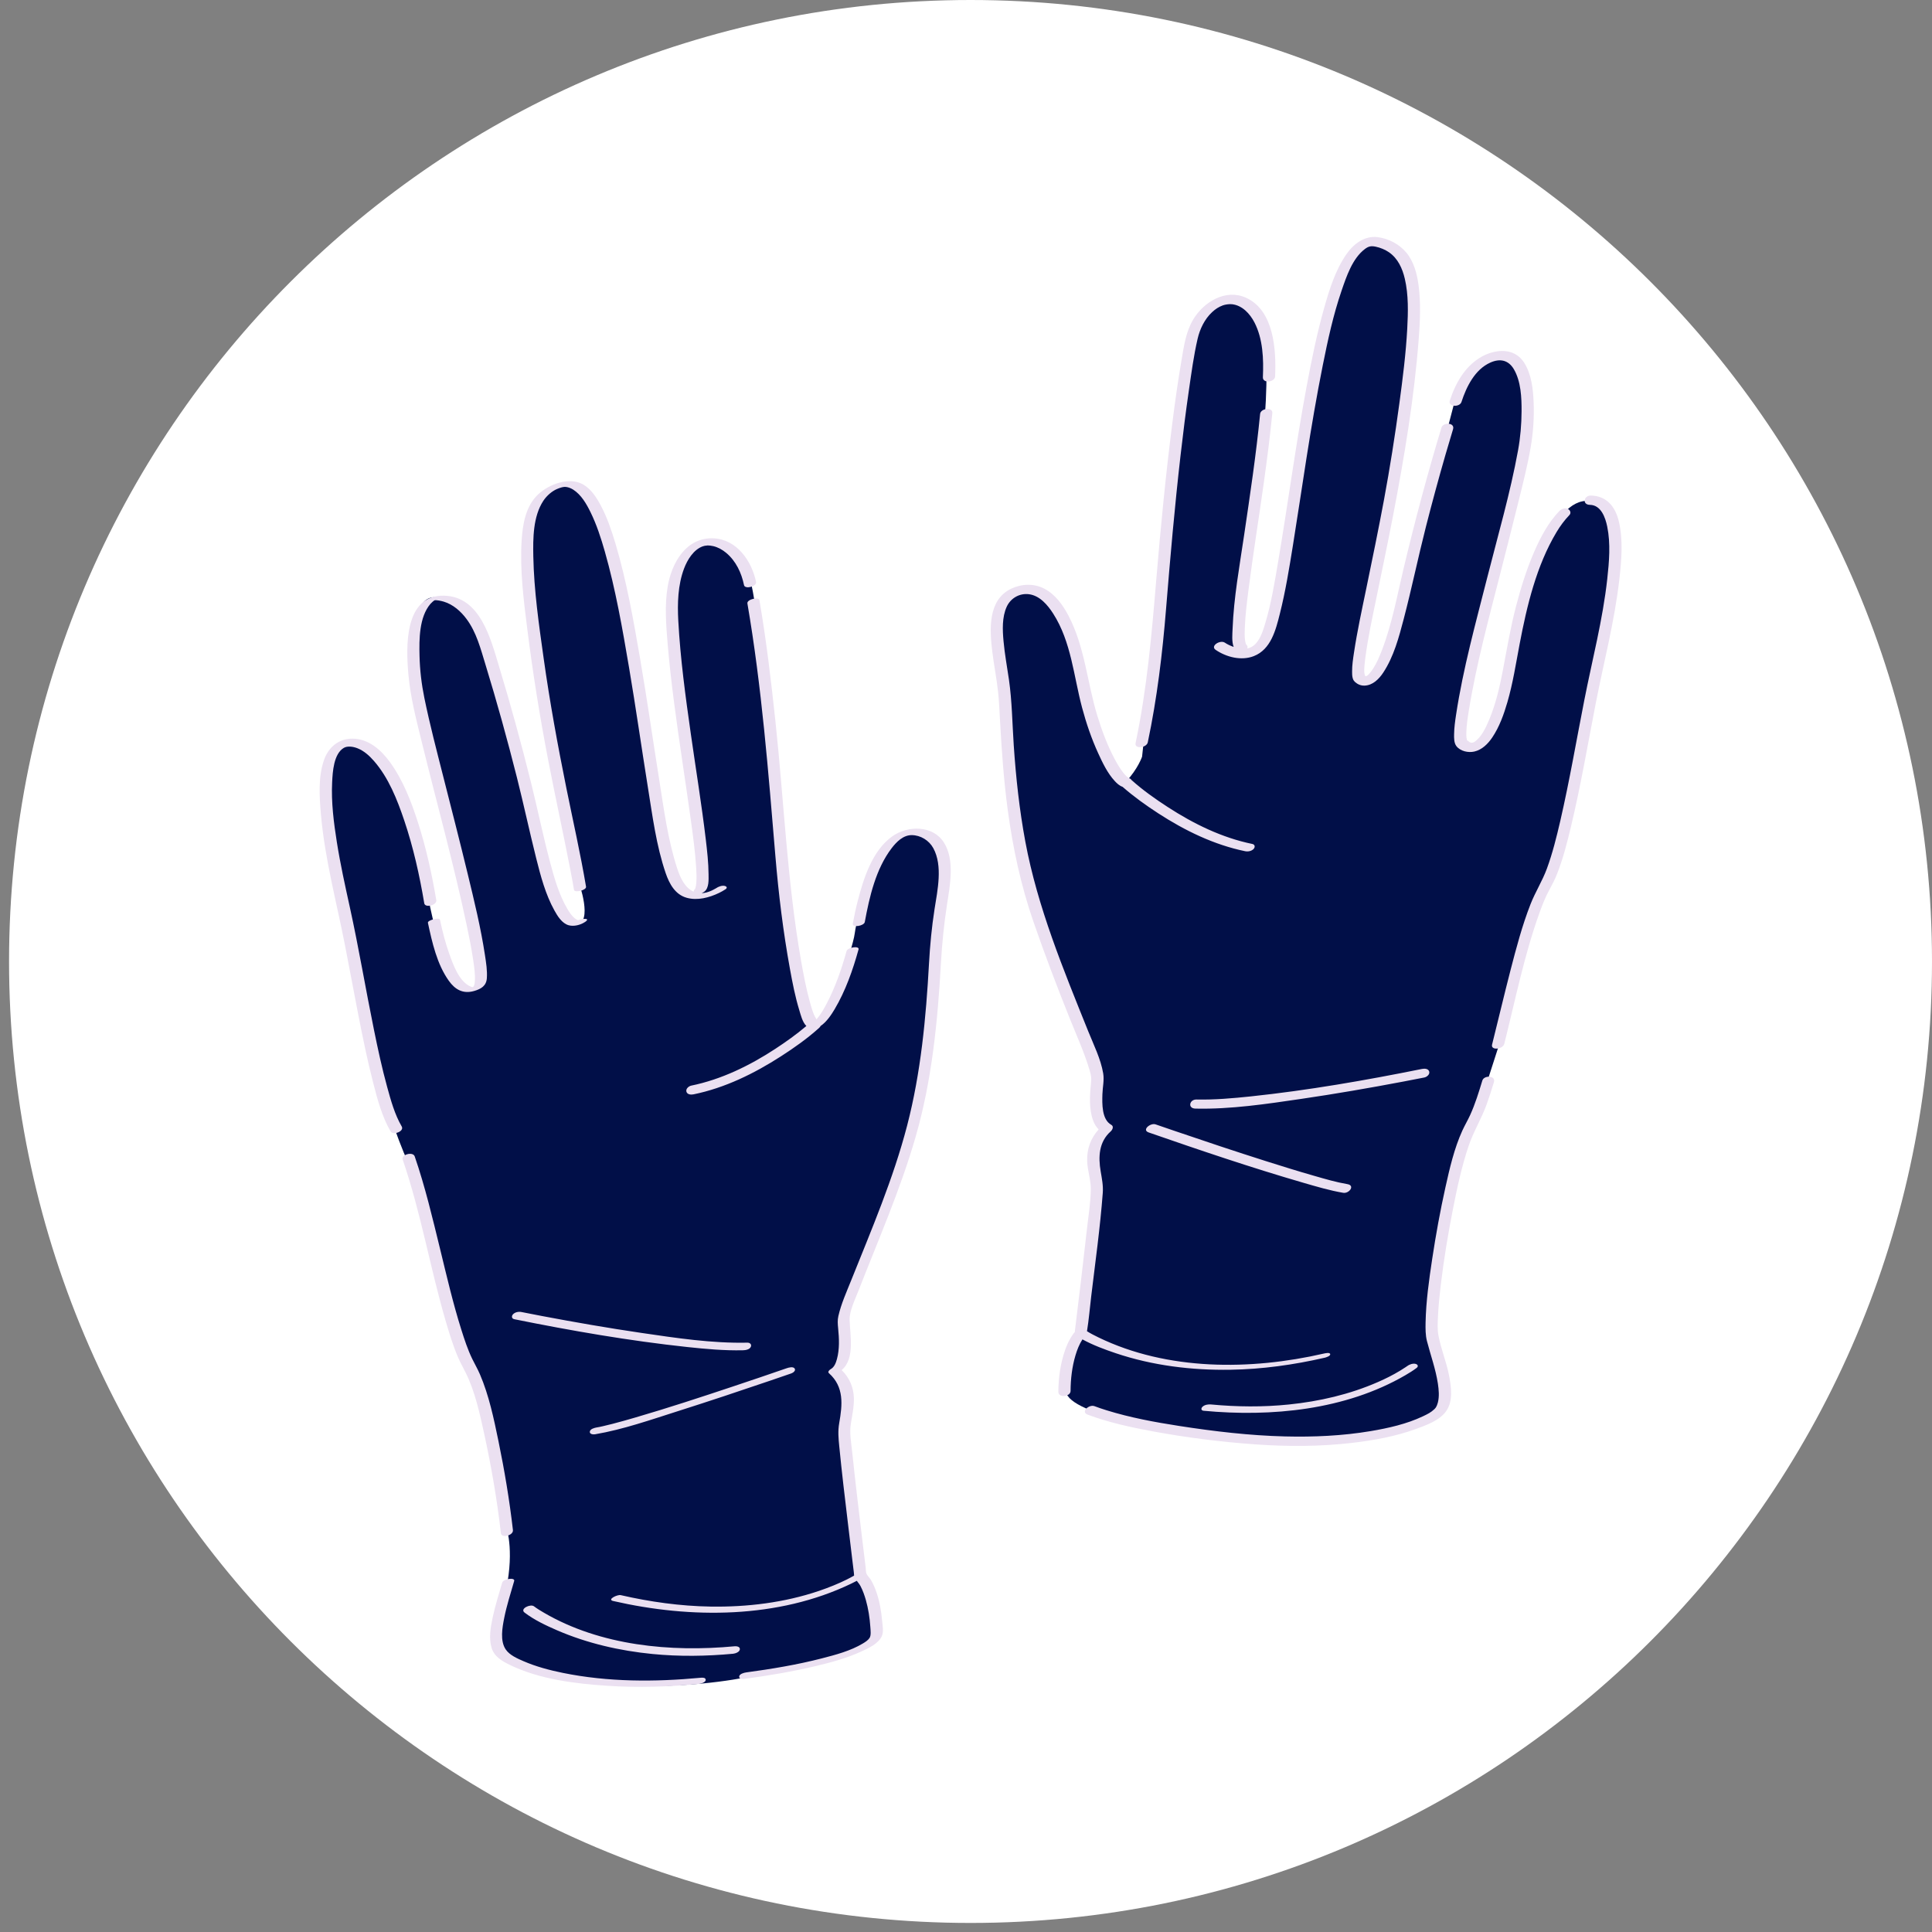
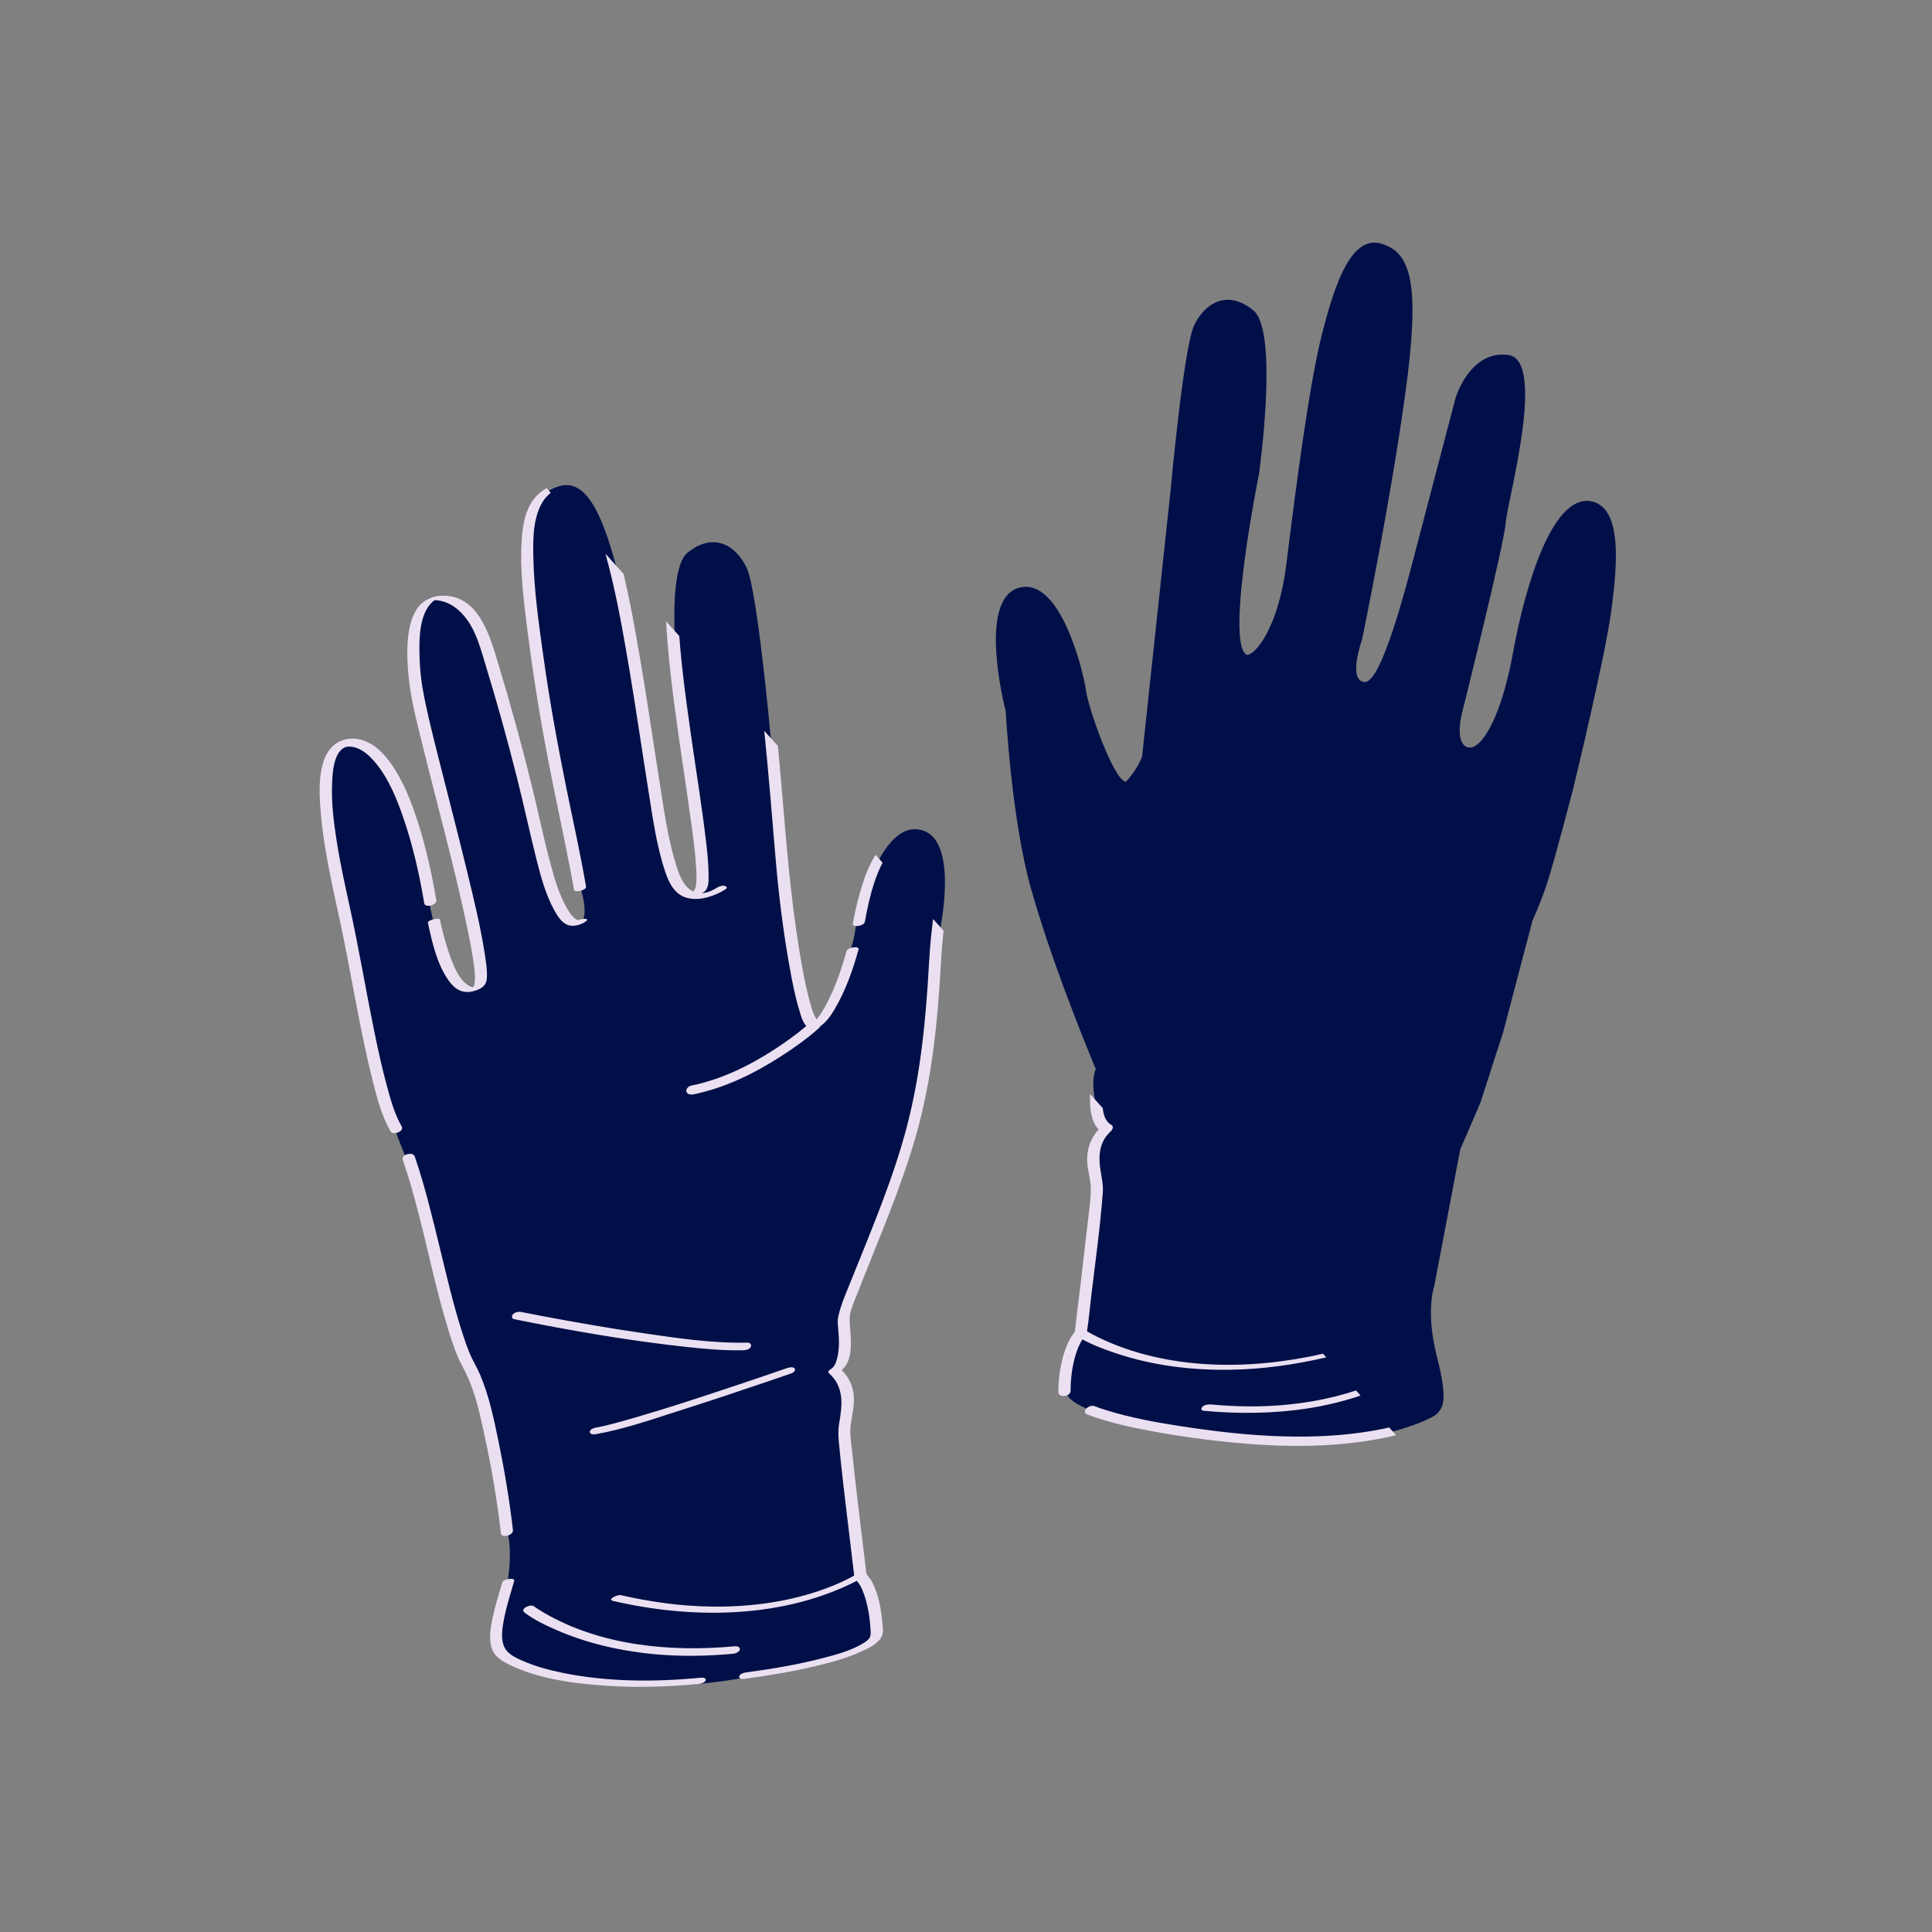
<svg xmlns="http://www.w3.org/2000/svg" width="500" zoomAndPan="magnify" viewBox="0 0 375 375" height="500" preserveAspectRatio="xMidYMid meet" version="1.0">
  <rect x="0" y="0" width="375" height="375" fill="#808080" stroke="none" />
  <defs>
    <clipPath id="614a9e7fc1">
-       <path d="M 1.758 0 L 375 0 L 375 373.242 L 1.758 373.242 Z M 1.758 0 " clip-rule="nonzero" />
-     </clipPath>
+       </clipPath>
    <clipPath id="35ddcbb167">
      <path d="M 188.379 0 C 85.312 0 1.758 83.555 1.758 186.621 C 1.758 289.688 85.312 373.242 188.379 373.242 C 291.445 373.242 375 289.688 375 186.621 C 375 83.555 291.445 0 188.379 0 Z M 188.379 0 " clip-rule="nonzero" />
    </clipPath>
    <clipPath id="e80749cf73">
      <path d="M 63 47 L 314 47 L 314 327.586 L 63 327.586 Z M 63 47 " clip-rule="nonzero" />
    </clipPath>
    <clipPath id="b4846f4e02">
-       <path d="M 62 45.586 L 314.949 45.586 L 314.949 327.586 L 62 327.586 Z M 62 45.586 " clip-rule="nonzero" />
+       <path d="M 62 45.586 L 314.949 327.586 L 62 327.586 Z M 62 45.586 " clip-rule="nonzero" />
    </clipPath>
  </defs>
  <g clip-path="url(#614a9e7fc1)">
    <g clip-path="url(#35ddcbb167)">
      <path fill="#ffffff" d="M 1.758 0 L 375 0 L 375 373.242 L 1.758 373.242 Z M 1.758 0 " fill-opacity="1" fill-rule="nonzero" />
    </g>
  </g>
  <g clip-path="url(#e80749cf73)">
    <path fill="#010f48" d="M 146.055 325.309 C 146.055 325.309 136.129 327.672 122.266 327.199 C 108.402 326.727 98.793 322.629 97.691 321.371 C 96.59 320.109 95.645 318.848 97.848 310.184 C 100.055 301.52 98.32 296.637 98.32 296.637 L 93.281 270.172 L 89.34 261.031 L 84.93 247.328 L 79.258 225.746 C 79.258 225.746 77.84 222.75 76.422 218.496 C 75.004 214.246 71.383 200.223 71.383 200.223 C 71.383 200.223 65.238 175.016 63.977 165.723 C 62.719 156.43 61.773 145.086 68.23 144.297 C 75.477 143.512 80.676 160.68 83.039 173.758 C 85.402 186.832 89.5 193.133 92.02 192.031 C 94.539 190.93 92.809 184.941 92.809 184.941 C 92.809 184.941 84.773 152.805 84.457 148.551 C 84.145 144.297 76.422 116.887 83.984 115.941 C 91.547 114.996 94.227 124.449 94.227 124.449 C 94.227 124.449 100.211 147.289 101.945 153.906 C 103.676 160.523 108.562 179.742 111.871 179.43 C 115.176 179.113 112.344 171.238 112.344 171.238 C 112.344 171.238 106.984 145.398 103.992 123.816 C 101 102.234 102.73 96.09 108.562 94.359 C 114.391 92.625 117.539 101.922 120.062 111.688 C 122.582 121.453 125.262 142.25 126.992 156.27 C 128.727 170.293 133.926 174.859 134.871 174.07 C 138.809 171.078 132.348 139.098 132.348 139.098 C 132.348 139.098 128.41 111.371 133.453 107.277 C 138.492 103.18 142.902 105.859 144.953 110.27 C 147 114.68 149.52 142.406 149.52 142.406 L 155.035 193.922 C 155.035 193.922 155.82 196.285 158.184 198.805 C 160.547 198.492 165.48 184.441 165.906 181.16 C 166.328 177.883 170.789 158.793 178.98 161.152 C 187.172 163.516 181.5 185.102 181.5 185.102 C 181.5 185.102 180.398 206.051 176.617 219.441 C 172.836 232.832 167.008 247.328 164.016 254.574 C 165.434 257.723 163.383 264.34 162.438 266.391 C 165.273 268.281 164.328 276.312 164.328 276.312 C 164.328 276.312 166.379 298.211 167.164 306.09 C 171.262 310.973 169.684 317.59 169.684 317.59 C 167.793 322.156 146.055 325.309 146.055 325.309 Z M 207.023 270.539 C 207.023 270.539 205.449 263.922 209.547 259.039 C 210.332 251.16 212.383 229.262 212.383 229.262 C 212.383 229.262 211.438 221.227 214.273 219.336 C 213.328 217.289 211.277 210.672 212.695 207.523 C 209.703 200.277 203.875 185.781 200.094 172.391 C 196.312 159 195.211 138.047 195.211 138.047 C 195.211 138.047 189.539 116.465 197.73 114.102 C 205.922 111.738 210.383 130.832 210.805 134.109 C 211.23 137.387 216.16 151.438 218.523 151.754 C 220.887 149.234 221.676 146.871 221.676 146.871 L 227.191 95.355 C 227.191 95.355 229.711 67.629 231.758 63.219 C 233.805 58.809 238.219 56.129 243.258 60.227 C 248.301 64.32 244.359 92.047 244.359 92.047 C 244.359 92.047 237.902 124.027 241.84 127.02 C 242.785 127.809 247.984 123.238 249.719 109.219 C 251.449 95.199 254.129 74.402 256.648 64.637 C 259.168 54.867 262.32 45.574 268.148 47.309 C 273.977 49.039 275.711 55.184 272.719 76.766 C 269.723 98.348 264.367 124.184 264.367 124.184 C 264.367 124.184 261.531 132.062 264.84 132.379 C 268.148 132.691 273.031 113.473 274.766 106.855 C 276.5 100.238 282.484 77.395 282.484 77.395 C 282.484 77.395 285.164 67.945 292.727 68.891 C 300.285 69.836 292.566 97.246 292.254 101.5 C 291.938 105.754 283.902 137.891 283.902 137.891 C 283.902 137.891 282.172 143.879 284.691 144.98 C 287.211 146.082 291.309 139.781 293.672 126.707 C 296.035 113.629 301.23 96.457 308.48 97.246 C 314.938 98.035 313.992 109.375 312.73 118.672 C 311.473 127.965 305.328 153.172 305.328 153.172 C 305.328 153.172 301.703 167.191 300.285 171.445 C 298.867 175.699 297.453 178.691 297.453 178.691 L 291.781 200.277 L 287.367 213.98 L 283.43 223.117 L 278.391 249.586 C 278.391 249.586 276.656 254.469 278.863 263.133 C 281.066 271.797 280.121 273.059 279.02 274.316 C 277.918 275.578 268.305 279.676 254.445 280.148 C 240.582 280.621 230.656 278.258 230.656 278.258 C 230.656 278.258 208.914 275.105 207.023 270.539 Z M 207.023 270.539 " fill-opacity="1" fill-rule="nonzero" />
  </g>
  <g clip-path="url(#b4846f4e02)">
    <path fill="#ebe0f1" d="M 243.793 124.875 C 243.305 125.43 242.723 125.738 242.094 125.871 C 242.207 125.609 242.164 125.32 241.848 125.062 C 241.914 125.113 241.84 125.039 241.805 124.926 C 241.727 124.68 241.68 124.426 241.648 124.168 C 241.562 123.492 241.586 122.668 241.613 121.934 C 241.707 119.457 242.012 116.984 242.328 114.523 C 243.234 107.414 244.387 100.332 245.371 93.23 C 245.973 88.898 246.527 84.555 246.957 80.199 C 247.082 78.949 244.695 79.23 244.586 80.348 C 243.809 88.25 242.629 96.102 241.469 103.953 C 240.586 109.949 239.469 116.02 239.242 122.086 C 239.207 123.039 239.051 124.504 239.453 125.566 C 238.828 125.344 238.258 125.09 237.75 124.746 C 236.844 124.133 234.836 125.379 235.969 126.145 C 238.059 127.562 240.941 128.297 243.355 127.355 C 246.688 126.059 247.629 122.27 248.414 119.148 C 249.52 114.766 250.242 110.285 250.961 105.828 C 251.875 100.156 252.711 94.477 253.605 88.801 C 254.551 82.816 255.559 76.84 256.75 70.902 C 257.727 66.023 258.785 61.121 260.402 56.41 C 261.34 53.68 262.488 50.203 264.883 48.367 C 265.621 47.801 266.105 47.691 267.031 47.883 C 267.922 48.07 268.863 48.457 269.609 48.973 C 271.324 50.16 272.203 52.094 272.672 54.098 C 273.406 57.254 273.316 60.582 273.145 63.793 C 272.883 68.633 272.27 73.453 271.621 78.254 C 270.77 84.566 269.777 90.848 268.613 97.109 C 267.547 102.828 266.371 108.527 265.195 114.223 C 264.34 118.363 263.434 122.504 262.805 126.684 C 262.621 127.895 262.434 129.129 262.441 130.355 C 262.441 130.746 262.445 131.164 262.539 131.547 C 262.582 131.723 262.641 131.895 262.734 132.051 C 262.773 132.117 262.914 132.273 262.984 132.352 C 263.508 132.824 264.102 133.094 264.84 133.078 C 266.438 133.035 267.656 131.812 268.48 130.562 C 270.527 127.469 271.531 123.688 272.461 120.145 C 274.016 114.207 275.254 108.184 276.773 102.23 C 277.961 97.574 279.219 92.934 280.551 88.316 C 281.035 86.645 281.531 84.973 282.035 83.309 C 282.434 81.98 280.109 81.93 279.789 82.988 C 277.062 92.004 274.637 101.113 272.453 110.277 C 271.184 115.602 270.207 121.055 268.238 126.184 C 267.762 127.422 267.238 128.684 266.508 129.801 C 266.273 130.164 266.012 130.512 265.719 130.828 C 265.648 130.906 265.633 130.926 265.629 130.926 C 265.633 130.926 265.625 130.926 265.492 131.035 C 265.293 131.207 265.184 131.273 265.301 131.188 C 265.273 131.207 265.242 131.223 265.211 131.238 C 265.215 131.242 265.215 131.242 265.215 131.246 C 265.207 131.25 265.199 131.25 265.188 131.254 C 265.18 131.258 265.172 131.262 265.16 131.266 C 265.156 131.266 265.156 131.266 265.152 131.266 C 265.148 131.266 265.145 131.266 265.141 131.266 C 265.137 131.266 265.137 131.266 265.137 131.266 C 265.137 131.266 265.133 131.266 265.133 131.266 C 265.125 131.262 265.117 131.262 265.109 131.262 C 265.098 131.254 265.086 131.246 265.074 131.238 C 265.074 131.238 265.07 131.238 265.07 131.238 C 265.016 131.203 264.965 131.164 264.922 131.121 C 264.934 131.098 264.918 131.035 264.922 131.105 C 264.906 130.949 264.844 130.785 264.824 130.625 C 264.73 129.875 264.902 128.531 265.023 127.594 C 265.523 123.75 266.355 119.949 267.137 116.156 C 268.246 110.742 269.383 105.332 270.426 99.902 C 272.582 88.688 274.484 77.316 275.363 65.918 C 275.633 62.426 275.801 58.867 275.344 55.379 C 275.047 53.137 274.426 50.762 272.938 48.996 C 271.578 47.383 269.535 46.312 267.445 46.035 C 264.848 45.691 262.691 47.371 261.297 49.402 C 259.199 52.453 258.047 56.133 257.051 59.66 C 255.594 64.801 254.535 70.051 253.559 75.301 C 251.477 86.512 249.984 97.812 248.082 109.051 C 247.406 113.039 246.754 117.094 245.586 120.977 C 245.18 122.316 244.73 123.805 243.793 124.875 Z M 265.039 131.258 C 265.039 131.258 265.039 131.258 265.043 131.258 C 265.039 131.258 265.043 131.262 265.039 131.258 Z M 265.027 131.27 C 265.023 131.27 265.023 131.27 265.023 131.27 C 265.023 131.27 265.023 131.27 265.027 131.27 C 265.023 131.27 265.027 131.27 265.027 131.27 Z M 265.211 131.273 C 265.207 131.27 265.211 131.266 265.207 131.266 C 265.219 131.262 265.219 131.262 265.227 131.258 C 265.23 131.27 265.223 131.27 265.211 131.273 Z M 264.996 131.203 C 264.996 131.203 265 131.207 265 131.207 C 265.016 131.227 265.027 131.238 265.035 131.246 C 265.031 131.246 265.023 131.246 265.023 131.242 C 265.023 131.246 265.023 131.246 265.023 131.246 C 265 131.227 264.953 131.18 264.91 131.129 C 264.918 131.133 264.922 131.129 264.922 131.125 C 264.953 131.156 264.977 131.184 264.996 131.203 Z M 145.07 117.125 C 147.855 133.344 149.129 149.805 150.504 166.188 C 151.121 173.527 152.012 180.867 153.336 188.113 C 153.824 190.793 154.348 193.488 155.148 196.094 C 155.406 196.938 155.75 198.414 156.516 199.145 C 154.602 200.766 152.539 202.238 150.449 203.605 C 145.48 206.855 140.012 209.523 134.172 210.719 C 133.684 210.82 133.082 211.328 133.23 211.879 C 133.391 212.473 134.141 212.512 134.625 212.41 C 140.711 211.164 146.387 208.375 151.582 205.031 C 154.152 203.379 156.695 201.582 158.969 199.535 C 159.121 199.398 159.223 199.266 159.281 199.137 C 160.469 198.352 161.445 196.828 161.992 195.906 C 164.121 192.316 165.535 188.285 166.645 184.277 C 166.848 183.531 164.523 183.863 164.316 184.602 C 163.355 188.086 162.156 191.551 160.477 194.762 C 159.914 195.84 159.289 196.93 158.492 197.855 C 158.301 197.547 158.105 197.234 157.961 196.875 C 157.633 196.039 157.379 195.172 157.145 194.305 C 156.441 191.699 155.934 189.035 155.469 186.379 C 152.797 171.078 152.164 155.512 150.52 140.086 C 149.676 132.203 148.746 124.312 147.406 116.5 C 147.285 115.789 144.938 116.332 145.07 117.125 Z M 173.18 162.34 C 169.328 165.105 167.637 170.43 166.504 174.801 C 166.121 176.277 165.805 177.766 165.527 179.266 C 165.367 180.125 167.715 179.738 167.855 178.961 C 168.758 174.074 169.996 168.648 173.078 164.621 C 174.016 163.398 175.32 162.086 176.969 162.098 C 178.691 162.109 180.332 163.121 181.152 164.625 C 183.027 168.062 181.961 172.816 181.395 176.453 C 180.848 179.969 180.516 183.438 180.32 186.988 C 179.734 197.586 178.746 208.188 176.07 218.488 C 173.402 228.754 169.172 238.637 165.234 248.465 C 164.328 250.734 163.273 253.047 162.727 255.441 C 162.535 256.273 162.602 256.988 162.684 257.836 C 162.879 259.801 162.973 261.887 162.445 263.809 C 162.246 264.535 161.941 265.363 161.246 265.746 C 161.035 265.859 160.586 266.262 160.883 266.523 C 163.879 269.195 163.516 272.656 162.887 276.242 C 162.617 277.773 162.746 279.191 162.898 280.727 C 163.391 285.793 164.004 290.848 164.609 295.902 C 164.891 298.266 165.176 300.633 165.461 303 C 165.555 303.742 165.645 304.488 165.734 305.234 C 165.758 305.402 165.754 305.621 165.781 305.82 C 165.305 306.094 164.82 306.352 164.328 306.598 C 162.793 307.367 160.816 308.164 158.977 308.789 C 152.227 311.074 145.023 311.949 137.918 311.836 C 132.043 311.742 126.199 310.926 120.477 309.613 C 119.836 309.469 117.758 310.465 119.016 310.754 C 134.086 314.211 151.008 314.215 165.207 307.391 C 165.574 307.215 165.941 307.027 166.305 306.836 C 166.562 307.176 166.848 307.52 167.031 307.871 C 167.469 308.719 167.793 309.625 168.055 310.539 C 168.539 312.238 168.809 314 168.93 315.762 C 168.98 316.496 169.102 317.426 168.781 317.922 C 168.496 318.359 168.004 318.684 167.492 318.992 C 165.082 320.441 162.207 321.195 159.508 321.891 C 154.68 323.137 149.746 323.949 144.809 324.617 C 144.414 324.672 143.543 324.902 143.477 325.395 C 143.41 325.906 144.152 325.914 144.477 325.871 C 149.145 325.238 153.801 324.465 158.379 323.371 C 161.352 322.664 164.367 321.844 167.152 320.566 C 168.543 319.93 170.516 319.051 171.172 317.543 C 171.543 316.699 171.305 315.547 171.227 314.664 C 171.066 312.789 170.742 310.906 170.141 309.117 C 169.855 308.27 169.5 307.449 169.051 306.672 C 168.816 306.277 168.316 305.816 168.168 305.418 C 168.047 305.086 168.07 304.617 168.027 304.27 C 167.781 302.246 167.535 300.223 167.289 298.199 C 166.629 292.707 165.969 287.211 165.395 281.707 C 165.211 279.977 164.867 278.156 165.137 276.418 C 165.398 274.719 165.789 273.055 165.734 271.32 C 165.672 269.223 164.84 267.383 163.367 265.93 C 165.98 263.75 164.992 259.121 164.906 256.18 C 164.859 254.465 166 252.141 166.656 250.461 C 170.516 240.555 174.832 230.746 177.766 220.508 C 180.898 209.57 182.008 198.23 182.637 186.906 C 182.848 183.105 183.227 179.402 183.805 175.637 C 184.375 171.895 185.383 166.961 183.211 163.531 C 181.066 160.137 176.168 160.199 173.18 162.34 Z M 135.984 325.652 C 127.113 326.488 118.008 326.492 109.246 324.707 C 106.645 324.176 104.051 323.492 101.613 322.434 C 100.43 321.918 98.922 321.277 98.164 320.16 C 97.027 318.484 97.5 315.926 97.859 314.09 C 98.34 311.645 99.113 309.27 99.801 306.875 C 100.02 306.113 97.688 306.441 97.473 307.191 C 96.828 309.438 96.109 311.668 95.625 313.957 C 95.23 315.82 94.852 317.969 95.414 319.84 C 95.934 321.559 97.469 322.434 98.996 323.176 C 104.797 325.98 111.68 326.805 118.027 327.219 C 123.895 327.602 129.789 327.406 135.645 326.855 C 135.992 326.824 136.957 326.559 136.977 326.094 C 137 325.586 136.336 325.617 135.984 325.652 Z M 99.559 296.98 C 98.895 291.188 97.926 285.422 96.75 279.711 C 95.852 275.355 94.914 270.852 93.152 266.746 C 92.715 265.727 92.152 264.77 91.668 263.773 C 90.781 261.945 90.145 259.996 89.535 258.062 C 87.926 252.965 86.719 247.75 85.453 242.559 C 83.969 236.492 82.531 230.375 80.496 224.461 C 80.152 223.453 77.824 224.102 78.164 225.086 C 81.703 235.371 83.492 246.156 86.555 256.574 C 87.238 258.895 87.953 261.23 88.906 263.457 C 89.359 264.508 89.926 265.496 90.43 266.523 C 92.227 270.184 93.117 274.348 93.984 278.305 C 95.375 284.676 96.484 291.129 97.227 297.605 C 97.34 298.613 99.68 298.051 99.559 296.98 Z M 75.137 210.941 C 74.141 207.312 73.348 203.629 72.598 199.945 C 70.977 192.012 69.648 184.016 67.906 176.105 C 66.984 171.906 66.055 167.711 65.383 163.465 C 64.777 159.637 64.277 155.719 64.469 151.836 C 64.566 149.824 64.766 146.312 66.742 145.16 C 67.418 144.766 68.508 144.887 69.406 145.246 C 70.656 145.746 71.699 146.688 72.574 147.691 C 75.426 150.949 77.098 155.207 78.465 159.258 C 80.227 164.484 81.434 169.895 82.348 175.328 C 82.508 176.285 84.848 175.711 84.68 174.703 C 83.82 169.59 82.695 164.5 81.102 159.559 C 79.805 155.535 78.215 151.418 75.719 147.969 C 74.004 145.598 71.586 143.418 68.5 143.371 C 65.715 143.328 63.715 145.066 62.852 147.621 C 61.754 150.875 61.992 154.582 62.281 157.945 C 62.66 162.379 63.449 166.773 64.348 171.129 C 65.199 175.242 66.152 179.332 66.957 183.453 C 67.809 187.805 68.609 192.168 69.457 196.52 C 70.348 201.082 71.266 205.648 72.43 210.152 C 73.258 213.363 74.137 216.727 75.82 219.617 C 76.285 220.414 78.535 219.609 77.969 218.637 C 76.602 216.289 75.852 213.543 75.137 210.941 Z M 81.887 144.113 C 84.781 155.902 88.047 167.609 90.566 179.484 C 91.047 181.742 91.504 184.012 91.84 186.297 C 92.043 187.695 92.285 189.172 92.156 190.586 C 92.141 190.785 92.121 190.984 92.059 191.176 C 92.023 191.281 91.848 191.582 91.934 191.48 C 91.891 191.531 91.836 191.574 91.781 191.609 C 91.672 191.594 91.539 191.57 91.441 191.531 C 89.141 190.625 87.977 187.285 87.227 185.199 C 86.441 183.016 85.875 180.758 85.391 178.492 C 85.293 178.031 82.945 178.59 83.059 179.117 C 83.871 182.91 84.816 187.148 87.113 190.367 C 88.348 192.102 89.891 192.957 92.02 192.352 C 93.398 191.961 94.387 191.344 94.496 189.891 C 94.605 188.406 94.355 186.867 94.133 185.406 C 93.324 180.07 92.035 174.801 90.766 169.559 C 89.246 163.281 87.633 157.023 86.043 150.762 C 84.758 145.695 83.426 140.629 82.375 135.504 C 81.82 132.793 81.492 130.055 81.43 127.285 C 81.352 124.117 81.348 119.797 83.539 117.223 C 83.711 117.02 84.234 116.551 84.305 116.531 C 84.664 116.418 85.652 116.633 86.148 116.785 C 87.945 117.324 89.453 118.66 90.551 120.141 C 92.488 122.742 93.293 125.938 94.23 128.996 C 96.449 136.227 98.465 143.523 100.32 150.859 C 101.637 156.082 102.762 161.348 104.07 166.57 C 104.93 170.008 105.879 173.602 107.613 176.723 C 108.223 177.824 109.082 179.23 110.387 179.594 C 111.383 179.867 112.648 179.547 113.5 178.988 C 113.621 178.91 113.766 178.812 113.867 178.699 C 114.191 178.324 113.574 178.332 113.324 178.352 C 113.027 178.371 112.566 178.449 112.199 178.609 C 112 178.531 111.793 178.438 111.562 178.25 C 110.98 177.766 110.547 177.117 110.16 176.473 C 108.496 173.68 107.578 170.402 106.75 167.285 C 105.395 162.191 104.344 157.012 103.07 151.898 C 101.207 144.418 99.176 136.977 96.938 129.602 C 95.281 124.129 93.273 115.762 86.176 115.621 C 78.426 115.465 78.793 125.594 79.273 130.941 C 79.672 135.406 80.82 139.773 81.887 144.113 Z M 111.668 179 C 111.664 179.012 111.656 179.012 111.668 179 Z M 111.664 178.992 C 111.586 179.062 111.645 178.988 111.664 178.992 Z M 106.379 147.414 C 107.758 154.578 109.324 161.703 110.711 168.863 C 110.961 170.148 111.199 171.434 111.414 172.727 C 111.52 173.34 113.867 172.809 113.75 172.102 C 112.672 165.707 111.227 159.371 109.941 153.016 C 108.25 144.645 106.711 136.246 105.523 127.781 C 104.605 121.238 103.645 114.629 103.516 108.008 C 103.449 104.496 103.453 100.262 105.465 97.199 C 106.141 96.18 107.172 95.316 108.113 94.918 C 108.656 94.691 109.219 94.5 109.66 94.5 C 110.172 94.504 110.785 94.734 111.262 95.039 C 112.82 96.039 113.824 97.789 114.617 99.406 C 115.812 101.84 116.652 104.445 117.395 107.047 C 119.488 114.406 120.812 121.996 122.09 129.531 C 123.402 137.27 124.508 145.043 125.75 152.793 C 126.645 158.352 127.379 164.148 129.215 169.496 C 129.922 171.551 131.039 173.625 133.281 174.258 C 135.367 174.848 137.668 174.23 139.566 173.316 C 140 173.105 140.426 172.871 140.824 172.602 C 141.242 172.316 141.047 172.047 140.648 171.953 C 140.133 171.828 139.418 172.109 139 172.395 C 138.961 172.422 138.945 172.434 138.938 172.438 C 138.918 172.449 138.887 172.465 138.828 172.496 C 138.578 172.637 138.305 172.785 138.059 172.895 C 137.461 173.156 136.824 173.344 136.176 173.363 C 136.391 173.273 136.594 173.164 136.758 173.031 C 137.641 172.316 137.539 170.719 137.531 169.719 C 137.516 167.445 137.258 165.172 136.992 162.918 C 136.176 156.074 135.059 149.27 134.09 142.453 C 133.051 135.168 132.055 127.852 131.656 120.5 C 131.473 117.117 131.57 113.57 132.773 110.359 C 133.434 108.605 134.645 106.684 136.383 106.051 C 136.402 106.055 136.789 105.949 136.789 105.938 C 136.977 105.906 137.172 105.879 137.363 105.871 C 137.582 105.863 138.098 105.918 138.461 106.008 C 139.371 106.227 140.223 106.703 140.941 107.301 C 142.844 108.883 143.922 111.191 144.414 113.574 C 144.594 114.43 146.934 113.844 146.75 112.949 C 145.91 108.891 143.016 104.691 138.508 104.488 C 133.195 104.25 130.383 109.227 129.602 113.82 C 128.977 117.5 129.285 121.273 129.59 124.969 C 129.91 128.82 130.355 132.66 130.855 136.488 C 131.832 144.035 133.039 151.547 134.078 159.082 C 134.508 162.195 134.938 165.324 135.129 168.465 C 135.188 169.422 135.234 170.387 135.152 171.344 C 135.125 171.672 135.082 172.004 134.992 172.32 C 134.93 172.547 134.988 172.387 134.922 172.527 C 134.91 172.547 134.906 172.559 134.898 172.574 C 134.891 172.574 134.883 172.582 134.871 172.59 C 134.676 172.75 134.625 172.926 134.668 173.082 C 132.906 172.344 132.02 170.312 131.441 168.551 C 129.629 163.023 128.867 157.094 127.957 151.371 C 126.711 143.535 125.59 135.68 124.246 127.859 C 122.953 120.359 121.633 112.793 119.457 105.488 C 118.699 102.957 117.84 100.41 116.59 98.074 C 115.777 96.559 114.75 94.953 113.23 94.062 C 110.523 92.473 106.605 93.961 104.473 95.941 C 102.047 98.191 101.461 101.695 101.254 104.84 C 100.883 110.605 101.637 116.457 102.355 122.168 C 103.422 130.629 104.766 139.043 106.379 147.414 Z M 115.496 278.395 C 120.984 277.461 126.375 275.555 131.672 273.875 C 137.648 271.977 143.598 269.992 149.535 267.969 C 150.895 267.504 152.254 267.039 153.609 266.57 C 153.953 266.449 154.535 266.02 154.227 265.613 C 153.91 265.195 153.055 265.449 152.68 265.578 C 149.438 266.707 145.859 267.914 142.316 269.098 C 136.02 271.199 129.707 273.273 123.332 275.133 C 121.852 275.566 120.363 275.988 118.867 276.375 C 118.266 276.531 117.66 276.68 117.055 276.816 C 116.441 276.957 116.32 276.984 115.805 277.07 C 115.395 277.141 114.551 277.352 114.484 277.875 C 114.418 278.387 115.145 278.453 115.496 278.395 Z M 144.203 262.086 C 144.707 262.078 145.5 261.949 145.734 261.418 C 145.945 260.945 145.555 260.598 145.07 260.609 C 138.211 260.762 131.277 259.711 124.508 258.719 C 118.039 257.77 111.598 256.648 105.176 255.434 C 103.855 255.184 102.539 254.93 101.223 254.664 C 100.672 254.551 99.973 254.676 99.574 255.105 C 99.25 255.457 99.301 255.953 99.828 256.059 C 110.926 258.301 122.145 260.25 133.402 261.457 C 136.984 261.84 140.598 262.168 144.203 262.086 Z M 142.57 319.543 C 130.176 320.711 116.551 319.434 105.59 313.035 C 104.93 312.648 104.258 312.25 103.648 311.785 C 102.969 311.266 100.848 312.254 101.812 312.996 C 103.695 314.434 105.945 315.492 108.105 316.43 C 113.977 318.973 120.281 320.414 126.637 321.039 C 131.84 321.551 137.09 321.48 142.293 320.992 C 142.73 320.949 143.543 320.672 143.605 320.141 C 143.664 319.594 142.961 319.508 142.57 319.543 Z M 222.785 144.082 C 224.586 135.566 225.629 126.848 226.332 118.176 C 227.141 108.234 228.008 98.301 229.145 88.387 C 229.629 84.145 230.16 79.906 230.773 75.68 C 231.254 72.379 231.699 69.027 232.453 65.77 C 232.895 63.855 233.812 61.941 235.266 60.59 C 235.91 59.992 236.52 59.582 237.344 59.277 C 237.805 59.109 238.594 58.984 239.172 59.055 C 241.102 59.285 242.594 60.852 243.492 62.594 C 245.145 65.801 245.281 69.699 245.125 73.219 C 245.07 74.484 247.449 74.191 247.496 73.066 C 247.723 67.977 247.305 60.258 241.848 57.789 C 237.883 55.996 233.637 58.609 231.602 62.016 C 230.164 64.418 229.793 67.223 229.328 69.938 C 228.637 73.965 228.07 78.012 227.555 82.066 C 226.266 92.176 225.281 102.32 224.434 112.477 C 223.547 123.113 222.625 133.773 220.414 144.234 C 220.16 145.434 222.555 145.18 222.785 144.082 Z M 287.723 209.727 C 287.035 211.988 286.336 214.277 285.352 216.434 C 284.883 217.461 284.301 218.434 283.832 219.465 C 282.25 222.941 281.375 226.785 280.547 230.504 C 279.531 235.078 278.695 239.695 277.992 244.332 C 277.375 248.426 276.785 252.578 276.703 256.723 C 276.684 257.906 276.672 259.145 276.969 260.297 C 277.68 263.051 278.66 265.719 279.09 268.543 C 279.27 269.738 279.391 271.039 279.09 272.227 C 279 272.586 278.859 272.938 278.656 273.246 C 278.613 273.309 278.465 273.465 278.426 273.508 C 277.699 274.184 277.145 274.445 276.191 274.902 C 273.023 276.406 269.48 277.195 266.043 277.777 C 260.562 278.699 254.961 278.945 249.414 278.809 C 242.531 278.641 235.637 277.824 228.84 276.77 C 224.117 276.035 219.375 275.16 214.805 273.742 C 214.004 273.496 213.215 273.227 212.434 272.934 C 211.375 272.539 209.707 274.055 211.105 274.578 C 215.164 276.098 219.453 277.027 223.707 277.816 C 230.285 279.031 236.969 279.879 243.645 280.352 C 249.906 280.793 256.227 280.789 262.469 280.059 C 266.641 279.57 270.859 278.812 274.82 277.367 C 276.816 276.641 279.402 275.727 280.695 273.91 C 282.098 271.938 281.676 269.098 281.242 266.887 C 280.734 264.309 279.703 261.852 279.211 259.281 C 278.969 258.008 279.055 256.648 279.117 255.359 C 279.219 253.309 279.43 251.262 279.676 249.223 C 280.258 244.387 281.059 239.57 281.996 234.789 C 282.809 230.633 283.699 226.469 285.051 222.445 C 285.992 219.652 287.543 217.156 288.547 214.391 C 289.066 212.957 289.527 211.504 289.969 210.043 C 290.371 208.723 288.047 208.668 287.723 209.727 Z M 314.168 101.02 C 313.473 98.266 311.77 96.234 308.785 96.188 C 307.418 96.164 307.031 97.965 308.605 97.992 C 310.762 98.027 311.602 100.465 311.961 102.211 C 312.637 105.52 312.336 109.035 311.969 112.359 C 311.098 120.309 309.051 128.055 307.516 135.887 C 305.98 143.703 304.641 151.566 302.852 159.332 C 302.129 162.453 301.355 165.582 300.254 168.59 C 299.375 170.988 298 173.133 297.07 175.512 C 295.449 179.652 294.309 183.988 293.195 188.289 C 291.953 193.098 290.82 197.938 289.609 202.758 C 289.316 203.934 291.711 203.691 291.98 202.605 C 294.121 194.094 295.852 185.379 298.836 177.109 C 299.375 175.609 299.965 174.109 300.73 172.711 C 301.281 171.691 301.809 170.695 302.23 169.613 C 303.391 166.66 304.18 163.559 304.918 160.477 C 306.809 152.57 308.172 144.547 309.723 136.574 C 311.281 128.555 313.383 120.625 314.309 112.496 C 314.734 108.762 315.094 104.711 314.168 101.02 Z M 283.668 78.027 C 284.629 75.07 286.262 71.734 289.258 70.383 C 291.141 69.531 292.793 69.883 293.84 71.668 C 295.223 74.027 295.348 77.176 295.336 79.828 C 295.324 82.371 295.105 84.934 294.648 87.438 C 293.137 95.723 290.758 103.879 288.688 112.039 C 286.453 120.855 283.984 129.734 282.621 138.742 C 282.43 139.992 282.254 141.262 282.238 142.531 C 282.23 143.266 282.211 144.199 282.684 144.82 C 283.449 145.82 284.996 146.145 286.164 145.875 C 287.656 145.535 288.805 144.387 289.637 143.156 C 291.031 141.09 291.883 138.691 292.578 136.316 C 293.66 132.605 294.234 128.805 294.957 125.016 C 296.363 117.621 298.219 109.777 302.137 103.258 C 302.844 102.082 303.664 100.969 304.617 99.977 C 305.016 99.559 304.77 98.977 304.293 98.773 C 303.723 98.527 303.047 98.797 302.645 99.215 C 300.52 101.434 299.035 104.238 297.816 107.031 C 296.312 110.48 295.195 114.094 294.246 117.73 C 293.184 121.816 292.492 125.957 291.707 130.098 C 291.086 133.371 290.324 136.664 289.027 139.746 C 288.387 141.266 287.543 143.082 286.215 143.977 C 285.984 144.133 285.777 144.188 285.586 144.156 C 285.438 144.133 285.453 144.152 285.145 143.996 C 285.281 144.062 284.82 143.715 284.754 143.691 C 284.754 143.68 284.758 143.684 284.75 143.664 C 284.703 143.512 284.672 143.359 284.645 143.199 C 284.609 142.996 284.602 142.539 284.617 142.07 C 284.664 140.719 284.863 139.371 285.078 138.039 C 286.539 128.926 289.012 119.945 291.281 111.012 C 292.48 106.297 293.695 101.582 294.859 96.859 C 295.68 93.516 296.535 90.16 297.113 86.762 C 297.594 83.938 297.793 81.027 297.68 78.164 C 297.578 75.57 297.281 72.719 295.879 70.465 C 294.727 68.609 292.828 67.902 290.699 68.184 C 287.781 68.57 285.359 70.473 283.734 72.859 C 282.719 74.355 281.98 75.996 281.422 77.711 C 280.996 79.023 283.324 79.082 283.668 78.027 Z M 284.824 143.777 C 284.785 143.738 284.77 143.727 284.754 143.719 C 284.754 143.715 284.754 143.707 284.754 143.703 C 284.766 143.719 284.785 143.738 284.824 143.777 Z M 262.984 132.352 C 262.957 132.324 262.922 132.305 262.891 132.273 C 263.055 132.434 263.047 132.418 262.984 132.352 Z M 265.137 131.266 C 265.156 131.258 265.172 131.254 265.188 131.254 C 265.199 131.25 265.203 131.242 265.211 131.238 C 265.18 131.215 265.129 131.207 265.074 131.238 C 265.074 131.238 265.078 131.238 265.078 131.238 C 265.078 131.238 265.109 131.254 265.137 131.266 Z M 261.527 229.84 C 259.359 229.473 257.211 228.84 255.066 228.223 C 251.934 227.328 248.824 226.359 245.719 225.375 C 239.812 223.5 233.938 221.539 228.07 219.535 C 226.812 219.105 225.555 218.676 224.301 218.242 C 223.312 217.898 221.562 219.32 222.953 219.805 C 232.887 223.254 242.875 226.641 252.977 229.574 C 255.523 230.312 258.098 231.078 260.715 231.523 C 261.855 231.715 263.086 230.102 261.527 229.84 Z M 277.41 207.996 C 277.25 207.406 276.496 207.383 276.02 207.48 C 265.039 209.695 253.941 211.629 242.797 212.809 C 239.293 213.176 235.758 213.492 232.23 213.414 C 230.871 213.383 230.461 215.145 232.039 215.18 C 238.898 215.332 245.832 214.281 252.602 213.289 C 259.215 212.32 265.805 211.18 272.371 209.934 C 273.738 209.676 275.105 209.414 276.465 209.141 C 276.945 209.043 277.559 208.547 277.41 207.996 Z M 235.059 272.605 C 234.508 272.555 233.836 272.652 233.41 273.047 C 233.094 273.344 233.094 273.777 233.617 273.828 C 246.758 275.066 261.145 273.695 272.773 266.934 C 273.523 266.496 274.277 266.035 274.969 265.508 C 275.371 265.199 275.188 264.836 274.758 264.727 C 274.219 264.594 273.535 264.844 273.109 265.172 C 273.078 265.195 273.047 265.215 273.016 265.238 C 272.988 265.258 272.973 265.27 272.957 265.281 C 272.945 265.289 272.938 265.297 272.918 265.309 C 272.543 265.559 272.164 265.805 271.781 266.035 C 270.359 266.895 268.949 267.602 267.445 268.258 C 261.973 270.652 256.09 272.008 250.16 272.613 C 245.145 273.129 240.074 273.078 235.059 272.605 Z M 216.562 262.656 C 223.711 265.059 231.309 265.988 238.828 265.867 C 244.996 265.773 251.125 264.91 257.133 263.531 C 257.367 263.477 258.293 263.195 258.191 262.82 C 258.09 262.441 257.117 262.691 256.918 262.734 C 242.73 265.992 226.594 266.078 213.227 259.598 C 212.465 259.23 211.699 258.844 210.984 258.387 C 211.348 256.164 211.531 253.898 211.797 251.664 C 212.605 244.973 213.539 238.27 214.047 231.551 C 214.156 230.121 213.879 228.773 213.641 227.363 C 213.156 224.52 213.289 221.648 215.59 219.598 C 215.922 219.305 216.25 218.629 215.695 218.324 C 213.832 217.297 213.922 214.203 213.977 212.387 C 214.016 211.043 214.355 209.672 214.129 208.336 C 213.656 205.535 212.273 202.781 211.223 200.168 C 206.406 188.18 201.391 176.117 199.016 163.359 C 197.863 157.172 197.188 150.906 196.766 144.633 C 196.484 140.406 196.438 136.141 195.84 131.945 C 195.48 129.445 195.012 126.957 194.785 124.441 C 194.586 122.27 194.477 119.805 195.402 117.77 C 196.164 116.102 197.898 115.098 199.738 115.34 C 201.82 115.617 203.352 117.43 204.418 119.094 C 207.934 124.574 208.391 131.219 210.031 137.355 C 210.84 140.379 211.855 143.363 213.16 146.211 C 214.02 148.082 214.961 150.074 216.371 151.598 C 216.797 152.059 217.285 152.516 217.891 152.723 C 220.055 154.621 222.43 156.32 224.84 157.883 C 229.98 161.219 235.645 163.98 241.68 165.219 C 242.23 165.332 242.93 165.211 243.328 164.777 C 243.652 164.426 243.602 163.918 243.07 163.812 C 237.176 162.602 231.691 159.91 226.668 156.652 C 224.234 155.074 221.82 153.371 219.66 151.43 C 219.656 151.422 219.645 151.418 219.637 151.414 C 219.555 151.273 219.438 151.152 219.25 151.09 C 218.906 150.977 218.402 150.461 218.047 150.012 C 217.395 149.18 216.855 148.262 216.359 147.332 C 214.934 144.664 213.871 141.793 212.984 138.906 C 211.012 132.449 210.574 125.582 207.398 119.516 C 206.297 117.41 204.801 115.328 202.633 114.227 C 200.633 113.207 198.25 113.316 196.25 114.277 C 191.699 116.465 192.086 122.258 192.602 126.473 C 192.922 129.062 193.43 131.625 193.719 134.219 C 193.926 136.094 193.996 137.98 194.102 139.859 C 194.422 145.695 194.836 151.527 195.617 157.324 C 196.609 164.668 198.172 171.93 200.602 178.941 C 202.77 185.207 205.125 191.406 207.59 197.559 C 208.934 200.918 210.469 204.266 211.496 207.738 C 211.832 208.883 211.863 209.27 211.754 210.352 C 211.516 212.641 211.359 215.238 212.156 217.438 C 212.398 218.102 212.746 218.73 213.246 219.219 C 211.711 220.922 210.934 223.02 211.02 225.398 C 211.086 227.234 211.75 229.043 211.727 230.867 C 211.695 233.363 211.273 235.898 210.996 238.375 C 210.262 245 209.461 251.617 208.648 258.23 C 208.633 258.336 208.629 258.457 208.617 258.578 C 208.555 258.555 208.246 259.02 208.172 259.125 C 207.98 259.406 207.805 259.703 207.637 260 C 207.266 260.664 206.969 261.371 206.719 262.09 C 205.832 264.66 205.438 267.43 205.426 270.141 C 205.422 271.41 207.793 271.109 207.797 269.988 C 207.809 267.672 208.086 265.293 208.75 263.07 C 209.07 262 209.488 260.918 210.102 259.977 C 212.148 261.09 214.395 261.926 216.562 262.656 Z M 216.562 262.656 " fill-opacity="1" fill-rule="nonzero" />
  </g>
</svg>